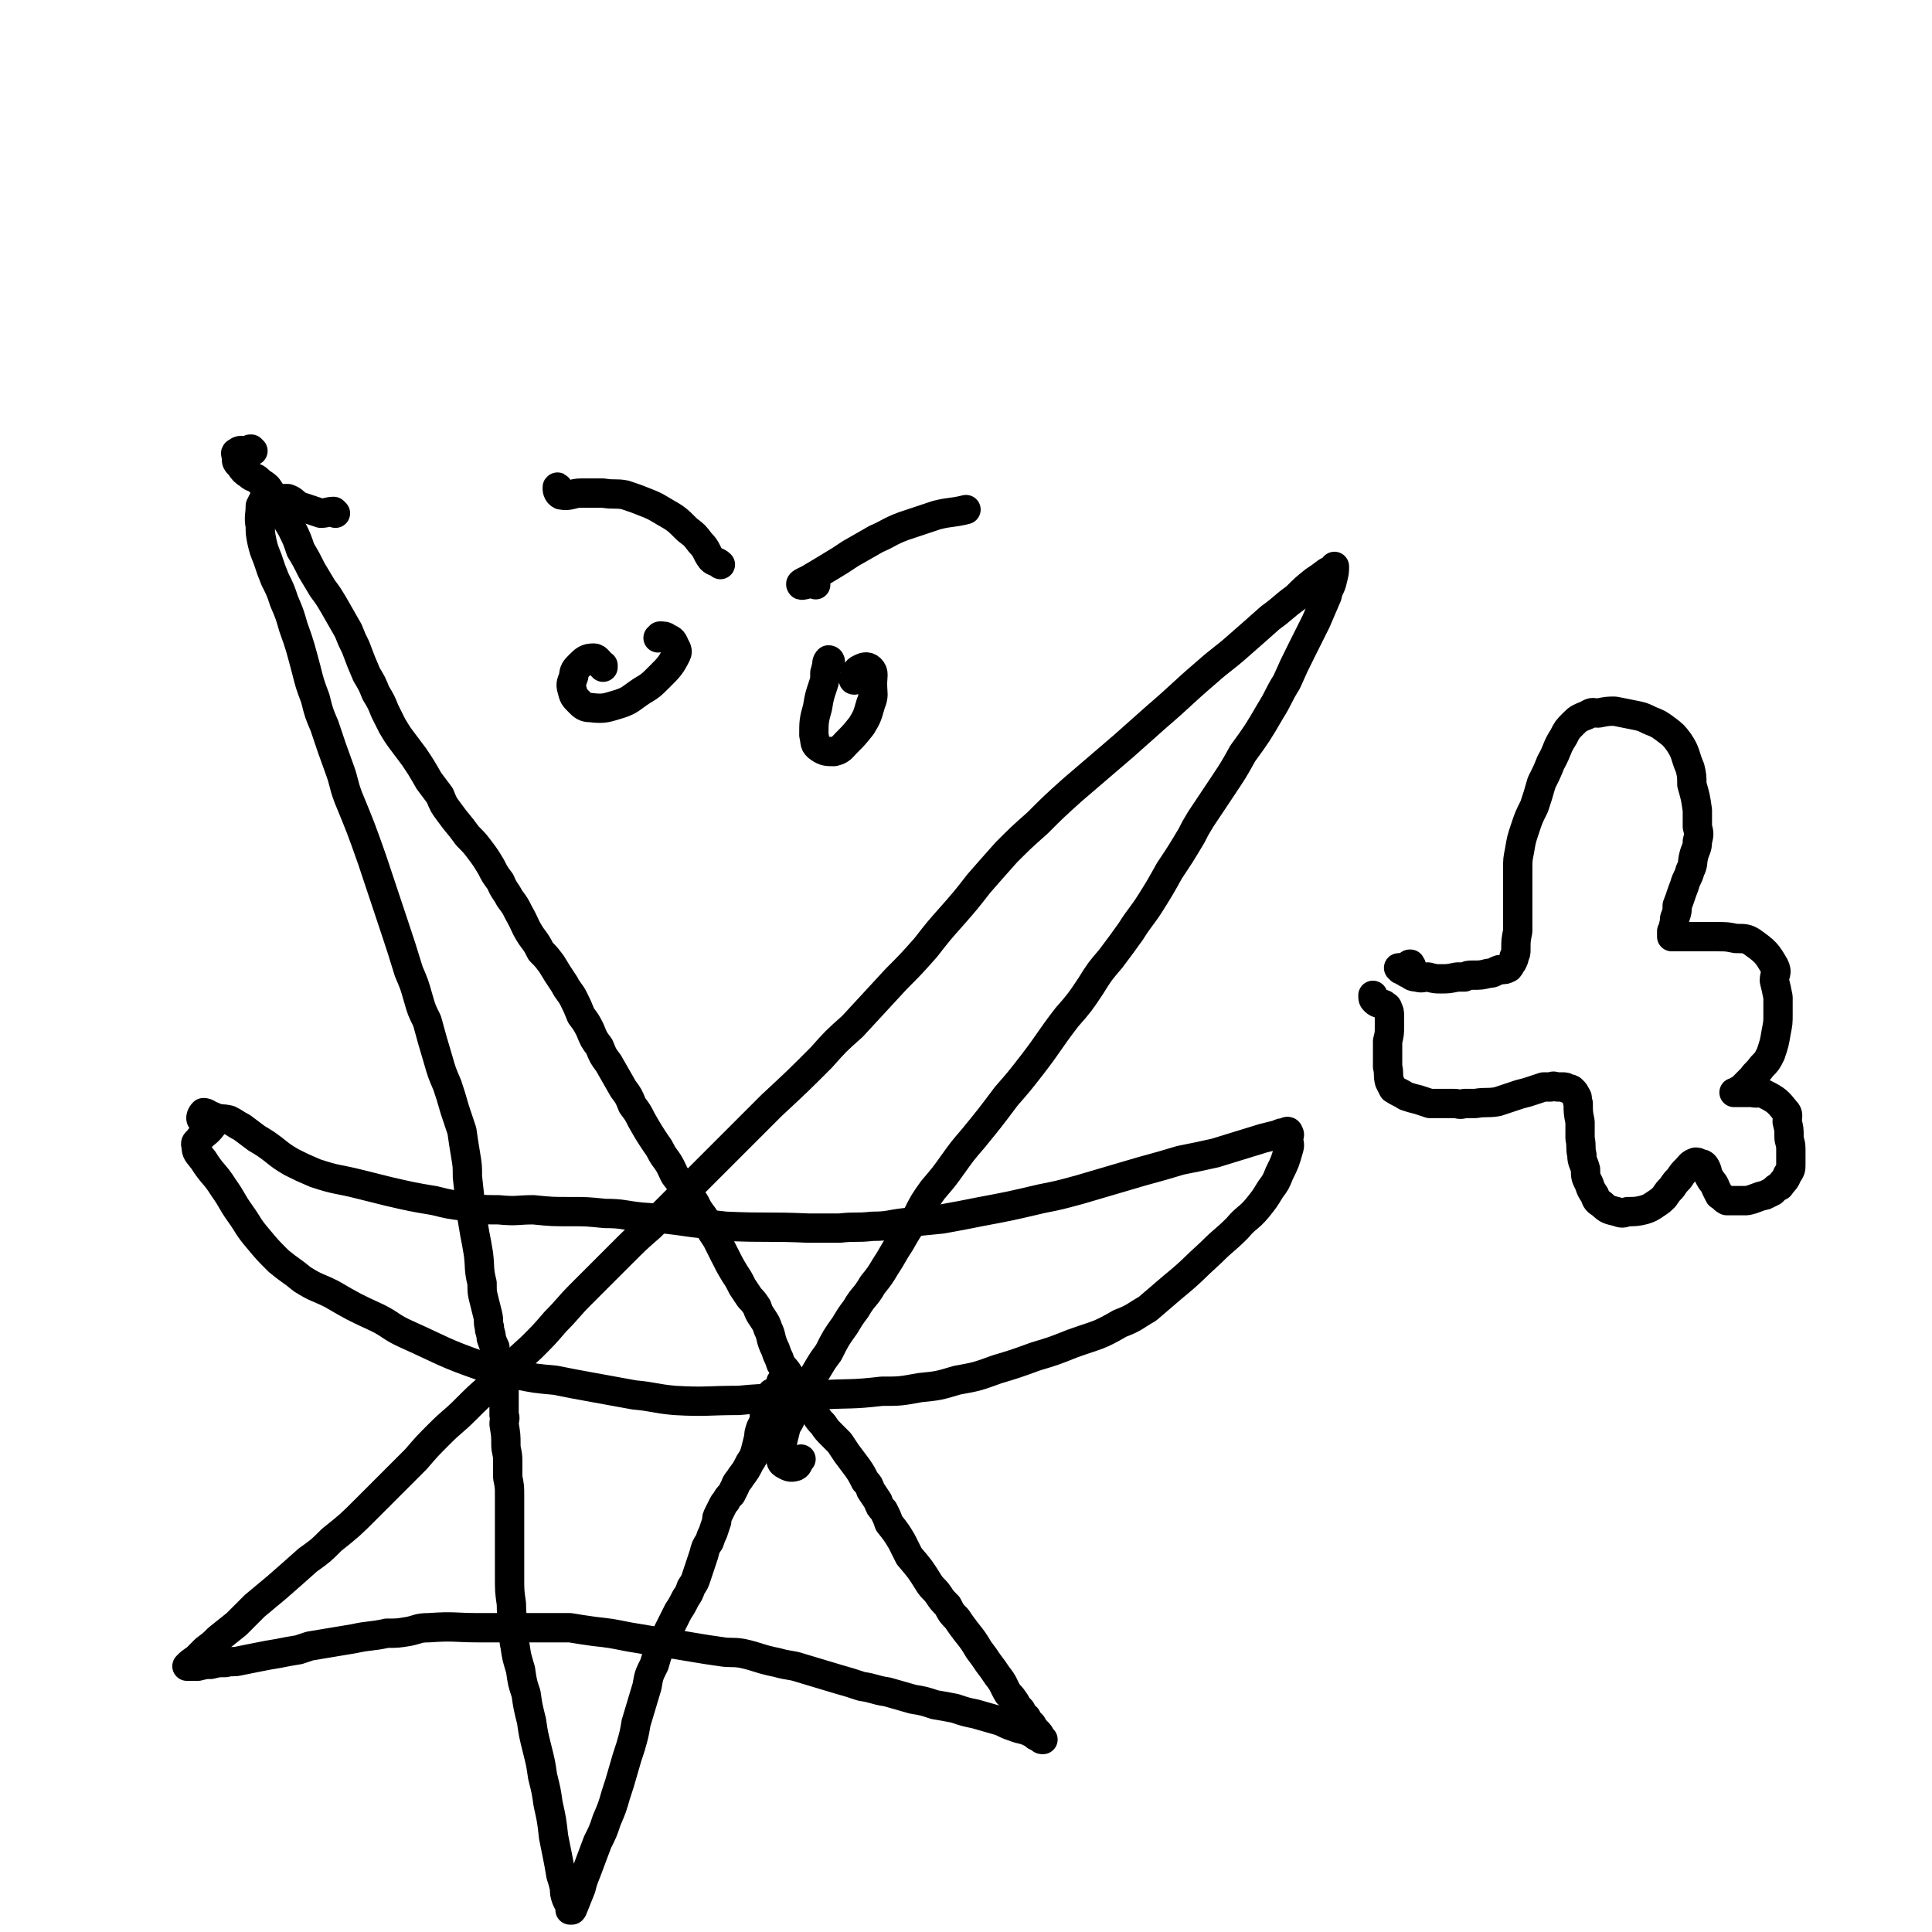
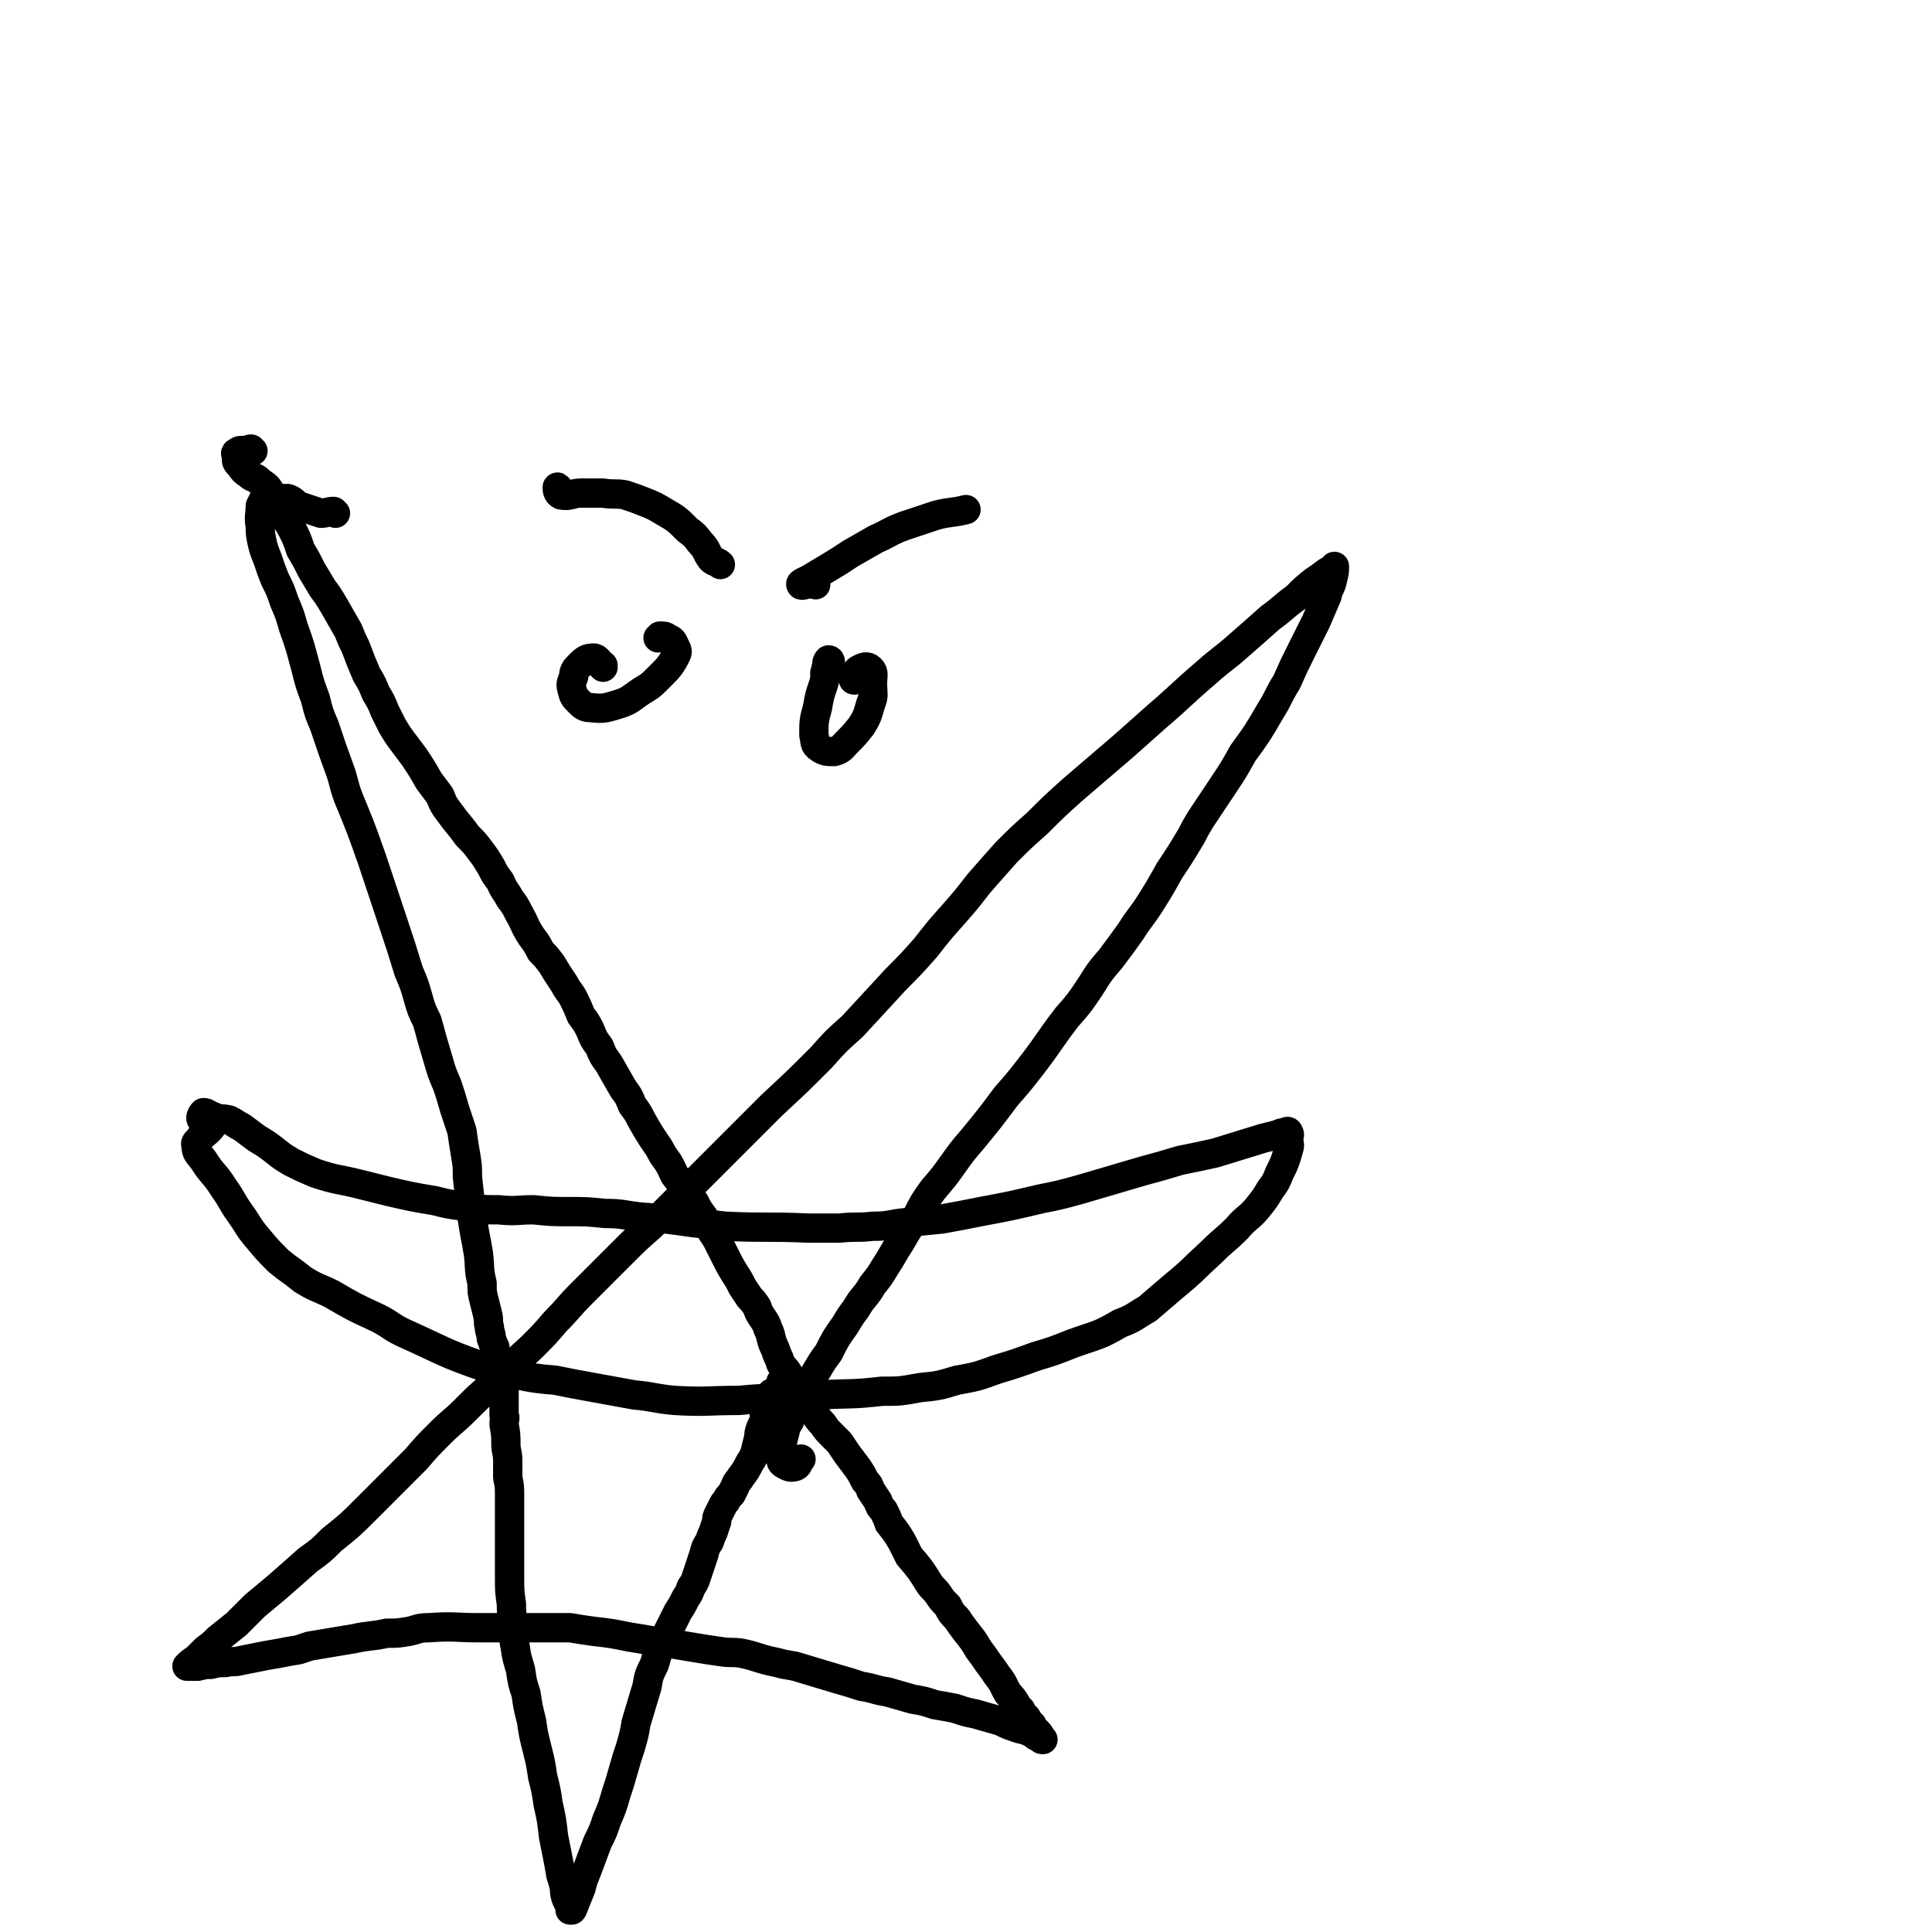
<svg xmlns="http://www.w3.org/2000/svg" viewBox="0 0 1054 1054" version="1.1">
  <g fill="none" stroke="#000000" stroke-width="16" stroke-linecap="round" stroke-linejoin="round">
    <path d="M138,246c-1,0 -1,-1 -1,-1 -1,0 -1,0 -1,1 -4,0 -5,-1 -7,1 -1,0 0,1 0,3 0,2 0,2 2,4 2,3 2,3 5,5 2,2 3,1 5,3 2,2 3,2 5,4 4,6 4,6 7,11 3,6 3,6 6,11 3,6 3,6 5,12 3,5 3,5 6,11 3,5 3,5 6,10 3,4 3,4 6,9 4,7 4,7 8,14 2,5 2,5 4,9 3,8 3,8 6,15 3,5 3,5 5,10 3,5 3,5 5,10 2,4 2,4 4,8 3,5 3,5 6,9 3,4 3,4 6,8 4,6 4,6 8,13 3,4 3,4 6,8 2,5 2,5 5,9 5,7 5,6 10,13 4,4 4,4 7,8 3,4 3,4 6,9 2,4 2,4 5,8 2,5 3,5 5,9 3,4 3,4 5,8 4,7 3,7 7,13 3,4 3,4 5,8 3,3 3,3 6,7 3,5 3,5 7,11 2,4 3,4 5,8 2,4 2,4 4,9 3,4 3,4 5,8 2,5 2,5 5,9 2,5 2,5 5,9 4,7 4,7 8,14 3,4 3,4 5,9 3,4 3,4 5,8 4,7 4,7 8,13 3,4 2,4 5,8 3,4 3,5 5,9 3,4 3,4 6,7 2,4 2,4 5,8 2,4 2,4 5,8 3,6 3,6 7,12 2,4 2,4 4,8 3,6 3,6 6,11 2,3 2,3 4,7 2,3 2,3 4,6 2,2 2,2 4,5 1,3 1,3 3,6 2,3 2,3 3,6 2,4 1,4 3,9 1,2 1,2 2,5 1,2 1,2 2,5 2,3 3,3 5,7 2,3 2,3 4,5 2,3 2,3 3,6 2,3 2,3 4,6 2,2 2,2 3,4 2,3 2,3 4,5 2,3 2,3 5,6 2,2 2,2 4,4 2,3 2,3 4,6 3,4 3,4 6,8 2,3 2,3 4,7 2,2 2,2 3,5 2,3 2,3 4,6 1,3 1,3 3,5 2,4 2,4 3,7 4,5 4,5 7,10 2,4 2,4 4,8 6,7 6,7 11,15 2,3 3,3 5,6 2,3 2,3 5,6 2,4 2,4 5,7 2,3 2,3 5,7 4,5 4,5 7,10 3,4 3,4 5,7 3,4 3,4 5,7 4,5 3,5 6,10 2,2 2,2 4,5 1,2 1,2 3,4 1,2 1,3 3,4 1,2 1,2 3,4 1,2 1,2 3,4 1,1 1,1 2,3 0,1 0,1 1,1 0,0 0,0 0,0 0,0 -1,0 -1,-1 0,0 0,1 1,1 0,0 0,0 0,0 -1,0 -1,0 -1,-1 -1,0 -1,0 -3,-1 -1,-1 -1,-1 -3,-2 -4,-2 -4,-1 -9,-3 -3,-1 -3,-1 -7,-3 -7,-2 -7,-2 -14,-4 -5,-1 -5,-1 -11,-3 -5,-1 -5,-1 -11,-2 -6,-2 -6,-2 -12,-3 -7,-2 -7,-2 -14,-4 -7,-1 -7,-2 -14,-3 -6,-2 -6,-2 -13,-4 -10,-3 -10,-3 -20,-6 -6,-2 -6,-1 -13,-3 -10,-2 -10,-3 -19,-5 -6,-1 -6,0 -12,-1 -7,-1 -7,-1 -13,-2 -6,-1 -6,-1 -12,-2 -7,-1 -7,-1 -13,-2 -6,-1 -6,-1 -12,-2 -10,-2 -10,-2 -19,-3 -7,-1 -7,-1 -13,-2 -7,0 -7,0 -14,0 -18,0 -18,0 -36,0 -13,0 -13,-1 -27,0 -6,0 -6,1 -11,2 -6,1 -6,1 -12,1 -9,2 -9,1 -18,3 -6,1 -6,1 -12,2 -6,1 -6,1 -12,2 -3,1 -3,1 -6,2 -6,1 -6,1 -11,2 -6,1 -6,1 -11,2 -5,1 -5,1 -10,2 -4,1 -4,0 -8,1 -4,0 -4,0 -8,1 -3,0 -3,0 -7,1 -2,0 -2,0 -4,0 -1,0 -1,0 -2,0 0,0 0,0 0,0 2,-2 2,-2 5,-4 2,-2 2,-2 5,-5 4,-3 4,-3 7,-6 5,-4 5,-4 10,-8 5,-5 5,-5 10,-10 6,-5 6,-5 12,-10 8,-7 8,-7 17,-15 7,-5 7,-5 13,-11 10,-8 10,-8 19,-17 7,-7 7,-7 13,-13 7,-7 7,-7 14,-14 6,-7 6,-7 13,-14 7,-7 7,-6 14,-13 7,-7 7,-7 14,-13 11,-11 11,-11 22,-21 7,-7 7,-7 13,-14 7,-7 7,-8 14,-15 11,-11 11,-11 22,-22 8,-8 8,-8 16,-15 8,-8 8,-8 16,-16 8,-8 8,-8 16,-16 9,-9 9,-9 17,-17 9,-9 9,-9 17,-17 14,-13 14,-13 27,-26 8,-9 8,-9 17,-17 12,-13 12,-13 24,-26 8,-8 8,-8 16,-17 7,-9 7,-9 15,-18 7,-8 7,-8 14,-17 7,-8 7,-8 15,-17 8,-8 8,-8 17,-16 9,-9 9,-9 19,-18 14,-12 14,-12 28,-24 9,-8 9,-8 18,-16 14,-12 13,-12 27,-24 9,-8 9,-7 18,-15 8,-7 8,-7 17,-15 7,-5 7,-6 14,-11 5,-5 5,-5 10,-9 3,-2 3,-2 7,-5 2,-1 2,-1 4,-2 0,-1 0,-1 0,-1 0,0 0,0 0,0 0,3 0,3 -1,7 -1,5 -2,4 -3,9 -3,7 -3,7 -6,14 -4,8 -4,8 -8,16 -4,8 -4,8 -8,17 -5,8 -4,8 -9,16 -7,12 -7,12 -15,23 -5,9 -5,9 -11,18 -6,9 -6,9 -12,18 -3,5 -3,5 -5,9 -6,10 -6,10 -12,19 -5,9 -5,9 -10,17 -5,8 -6,8 -11,16 -5,7 -5,7 -11,15 -6,7 -6,7 -11,15 -6,9 -6,9 -13,17 -10,13 -9,13 -19,26 -7,9 -7,9 -14,17 -9,12 -9,12 -18,23 -6,7 -6,7 -11,14 -5,7 -5,7 -11,14 -5,7 -5,7 -9,15 -5,7 -5,7 -9,14 -4,6 -4,7 -8,13 -3,5 -3,5 -7,10 -4,7 -5,6 -9,13 -3,4 -3,4 -6,9 -5,7 -5,7 -9,15 -3,4 -3,4 -6,9 -3,5 -3,5 -5,9 -3,4 -3,4 -5,8 -2,4 -2,4 -4,8 -1,3 -1,3 -3,6 -1,4 -1,4 -2,8 0,2 -1,2 -1,3 0,3 0,4 0,6 0,2 0,3 2,4 2,1 3,2 6,1 2,-1 1,-2 3,-4 " />
    <path d="M183,280c0,0 -1,-1 -1,-1 -3,0 -4,1 -7,1 -6,-2 -6,-2 -12,-4 -3,-2 -3,-3 -6,-4 -2,0 -2,0 -5,0 -2,0 -2,0 -3,-1 -1,0 -1,-1 -2,-1 -2,1 -2,1 -3,2 -1,2 -1,2 -2,4 0,5 -1,6 0,11 0,4 0,4 1,9 1,4 1,4 3,9 2,6 2,6 4,11 3,6 3,6 5,12 3,7 3,7 5,14 4,11 4,12 7,23 2,8 2,8 5,16 2,8 2,8 5,15 4,12 4,12 8,23 3,8 2,8 5,16 7,17 7,17 13,34 3,9 3,9 6,18 3,9 3,9 6,18 4,12 4,12 8,25 3,7 3,7 5,14 2,7 2,7 5,13 3,11 3,11 6,21 2,7 2,7 5,14 2,6 2,6 4,13 2,6 2,6 4,12 1,7 1,7 2,13 1,6 1,6 1,12 1,9 1,9 2,19 1,6 1,6 2,12 1,5 1,5 2,11 1,8 0,8 2,16 0,5 0,5 1,9 1,4 1,4 2,8 1,4 0,4 1,7 0,3 1,3 1,6 1,3 1,3 2,5 0,1 0,1 0,2 1,2 1,2 1,4 1,1 1,1 1,3 1,2 1,2 2,3 0,1 0,1 0,2 0,1 0,1 1,2 0,2 0,2 0,3 0,1 0,1 0,3 0,2 0,2 0,4 0,3 0,3 0,6 0,2 0,2 0,5 1,2 0,2 0,5 1,6 1,6 1,11 0,4 1,4 1,9 0,4 0,4 0,9 1,5 1,5 1,10 0,6 0,6 0,11 0,6 0,6 0,12 0,10 0,10 0,21 0,8 0,8 1,15 0,8 1,8 1,16 1,3 0,3 1,7 1,7 1,6 3,13 1,7 1,7 3,13 1,7 1,7 3,15 1,7 1,7 3,15 2,8 2,8 3,15 2,8 2,8 3,15 2,9 2,9 3,18 1,5 1,5 2,10 1,5 1,5 2,11 1,3 1,3 2,7 0,3 0,3 1,6 1,2 1,2 2,4 0,1 0,1 0,2 1,0 1,0 1,0 1,-1 0,-1 1,-2 2,-5 2,-5 4,-10 1,-4 1,-4 3,-9 3,-8 3,-8 6,-16 3,-6 3,-6 5,-12 3,-7 3,-7 5,-14 2,-6 2,-6 4,-13 2,-7 2,-7 4,-13 2,-7 2,-7 3,-13 3,-10 3,-10 6,-20 1,-6 1,-6 4,-12 2,-7 2,-7 5,-13 4,-8 4,-8 8,-16 2,-3 2,-3 4,-7 2,-3 2,-3 3,-6 2,-3 2,-3 3,-6 1,-3 1,-3 2,-6 1,-3 1,-3 2,-6 1,-4 1,-4 3,-7 1,-3 1,-3 2,-5 1,-3 1,-3 2,-6 0,-2 0,-2 1,-4 1,-2 1,-2 2,-4 1,-2 1,-2 2,-3 1,-2 1,-2 3,-4 1,-2 1,-2 2,-4 1,-3 2,-3 3,-5 3,-4 3,-4 5,-8 2,-3 2,-3 3,-6 1,-4 1,-4 2,-8 0,-2 0,-2 1,-5 1,-2 1,-2 2,-4 0,-2 0,-2 0,-3 1,-2 1,-2 1,-3 1,-2 1,-2 1,-3 1,-1 1,-1 1,-2 1,-1 0,-1 1,-2 0,-1 0,0 0,-1 0,0 0,0 0,0 1,0 0,0 0,0 0,0 0,0 0,0 0,0 0,0 0,0 1,0 0,-1 0,-1 0,0 0,0 0,1 0,0 0,0 0,0 2,0 3,1 4,0 1,-3 0,-4 1,-7 " />
    <path d="M329,364c0,0 0,-1 -1,-1 0,0 1,0 1,0 -2,-1 -3,-4 -5,-4 -4,0 -5,1 -8,4 -2,2 -3,3 -3,6 -1,3 -2,4 -1,7 1,4 1,4 4,7 2,2 3,3 6,3 8,1 9,0 16,-2 6,-2 6,-3 12,-7 5,-3 5,-3 10,-8 5,-5 6,-6 9,-12 1,-2 0,-3 -1,-5 -1,-3 -2,-3 -4,-4 -1,-1 -2,-1 -4,-1 0,0 0,1 -1,1 " />
    <path d="M453,361c0,0 0,-1 -1,-1 -1,1 -1,2 -1,4 -1,1 0,2 -1,3 0,4 0,4 -1,7 -2,6 -2,6 -3,12 -2,7 -2,8 -2,15 1,4 0,5 3,7 3,2 4,2 8,2 4,-1 4,-2 7,-5 4,-4 4,-4 8,-9 3,-5 3,-5 5,-12 2,-5 1,-5 1,-11 0,-4 1,-6 -1,-8 -2,-2 -4,-1 -6,0 -2,1 -2,2 -3,5 -1,1 0,1 0,1 " />
    <path d="M115,610c0,0 0,-1 -1,-1 -2,0 -3,2 -4,2 -1,-1 0,-3 1,-4 2,0 2,1 5,2 4,2 5,1 9,2 4,2 3,2 7,4 4,3 4,3 8,6 5,3 5,3 9,6 5,4 5,4 10,7 6,3 6,3 13,6 12,4 12,3 24,6 8,2 8,2 16,4 13,3 13,3 25,5 8,2 8,2 16,3 10,2 10,2 19,2 10,1 10,0 19,0 10,1 10,1 20,1 9,0 9,0 19,1 10,0 10,1 20,2 14,1 14,1 28,3 9,1 9,1 18,2 23,1 23,0 45,1 9,0 9,0 17,0 9,-1 9,0 18,-1 9,0 9,-1 18,-2 10,-1 10,-1 20,-2 11,-2 11,-2 21,-4 16,-3 16,-3 33,-7 10,-2 10,-2 21,-5 17,-5 17,-5 34,-10 11,-3 11,-3 21,-6 10,-2 10,-2 19,-4 13,-4 13,-4 26,-8 4,-1 4,-1 8,-2 2,-1 2,-1 4,-1 1,-1 2,-1 2,0 1,1 0,2 0,3 0,3 1,3 0,6 -2,7 -2,7 -5,13 -2,5 -2,5 -5,9 -3,5 -3,5 -7,10 -5,6 -6,5 -11,11 -7,7 -7,6 -14,13 -11,10 -10,10 -21,19 -7,6 -7,6 -14,12 -7,4 -7,5 -15,8 -12,7 -12,6 -26,11 -10,4 -10,4 -20,7 -11,4 -11,4 -21,7 -11,4 -11,4 -22,6 -10,3 -10,3 -20,4 -11,2 -11,2 -21,2 -17,2 -17,1 -33,2 -11,1 -11,1 -23,2 -11,0 -11,0 -22,1 -17,0 -18,1 -35,0 -11,-1 -11,-2 -22,-3 -11,-2 -11,-2 -22,-4 -11,-2 -11,-2 -21,-4 -11,-1 -11,-1 -21,-3 -10,-2 -10,-1 -20,-5 -20,-7 -20,-8 -40,-17 -9,-4 -8,-5 -16,-9 -13,-6 -13,-6 -25,-13 -8,-4 -8,-3 -16,-8 -6,-5 -7,-5 -13,-10 -6,-6 -6,-6 -11,-12 -6,-7 -5,-7 -10,-14 -5,-7 -4,-7 -9,-14 -5,-8 -6,-7 -11,-15 -3,-4 -4,-4 -4,-8 -1,-2 1,-2 2,-4 4,-4 4,-3 7,-7 " />
    <path d="M305,267c0,0 -1,-2 -1,-1 0,1 0,3 2,4 5,1 6,-1 11,-1 6,0 6,0 12,0 6,1 7,0 12,1 6,2 6,2 11,4 5,2 5,2 10,5 7,4 7,4 13,10 4,3 4,3 7,7 4,4 3,5 6,9 2,2 3,1 5,3 " />
    <path d="M445,319c0,-1 0,-1 -1,-1 0,-1 1,0 1,0 -4,0 -8,2 -8,1 -1,-1 3,-2 6,-4 5,-3 5,-3 10,-6 5,-3 5,-3 11,-7 7,-4 7,-4 14,-8 7,-3 7,-4 15,-7 9,-3 9,-3 18,-6 8,-2 8,-1 16,-3 " />
-     <path d="M770,527c0,0 -1,-1 -1,-1 0,0 1,0 0,0 -1,1 -2,1 -4,2 -1,0 -1,0 -2,0 0,0 1,0 1,1 1,0 1,0 2,1 1,0 1,1 2,1 2,1 2,2 5,2 3,1 3,0 6,0 4,1 4,1 7,1 4,0 4,0 9,-1 2,0 2,0 4,0 2,-1 2,-1 4,-1 5,0 5,0 9,-1 3,0 3,-1 6,-2 3,0 3,0 5,-1 1,-1 1,-2 2,-3 1,-2 1,-2 1,-3 1,-2 1,-2 1,-4 0,-5 0,-5 1,-10 0,-4 0,-4 0,-9 0,-7 0,-7 0,-15 0,-5 0,-5 0,-10 0,-5 0,-5 1,-10 1,-6 1,-6 3,-12 2,-6 2,-6 5,-12 2,-6 2,-6 4,-13 3,-6 3,-6 5,-11 4,-7 3,-8 7,-14 2,-4 2,-4 5,-7 3,-3 3,-3 8,-5 3,-2 3,-1 6,-1 5,-1 5,-1 9,-1 5,1 5,1 10,2 5,1 5,1 9,3 5,2 5,2 9,5 4,3 4,3 7,7 4,6 3,7 6,14 1,4 1,5 1,9 2,7 2,7 3,14 0,5 0,5 0,9 1,4 1,4 0,8 0,4 -1,4 -2,8 -1,4 0,4 -2,8 -1,4 -2,4 -3,8 -2,5 -2,6 -4,11 0,3 0,3 -1,6 -1,2 0,2 -1,5 0,2 0,2 -1,3 0,1 0,1 0,2 0,1 0,1 0,1 1,0 1,0 3,0 2,0 2,0 4,0 3,0 3,0 6,0 6,0 6,0 12,0 5,0 5,0 10,1 5,0 6,0 9,2 7,5 8,6 12,13 2,4 0,4 0,8 1,4 1,4 2,9 0,4 0,4 0,9 0,5 0,5 -1,10 -1,6 -1,6 -3,12 -2,4 -2,4 -5,7 -2,3 -3,3 -5,6 -3,3 -3,3 -6,6 -2,1 -2,1 -3,2 0,0 0,0 -1,0 0,0 0,0 0,0 0,0 0,0 0,0 1,0 1,0 2,0 4,0 4,0 8,0 3,1 4,-1 7,1 6,3 7,4 11,9 2,2 1,3 1,6 1,4 1,4 1,8 0,3 1,3 1,7 0,4 0,4 0,8 0,3 0,3 -2,6 -1,3 -2,3 -4,6 -2,1 -2,1 -4,3 -2,1 -2,1 -4,2 -5,1 -5,2 -10,3 -4,0 -4,0 -7,0 -2,0 -2,0 -4,0 -2,-1 -2,-2 -4,-3 -1,-2 -1,-2 -2,-4 -1,-3 -2,-3 -3,-5 -2,-3 -1,-4 -3,-7 -1,-1 -1,-1 -2,-1 -2,-1 -2,-1 -3,-1 -3,1 -3,2 -5,4 -2,2 -2,2 -4,5 -2,2 -2,2 -4,5 -2,2 -2,2 -4,5 -2,2 -2,2 -5,4 -3,2 -3,2 -6,3 -4,1 -5,1 -9,1 -3,1 -3,1 -6,0 -4,-1 -5,-1 -8,-4 -3,-2 -3,-2 -4,-5 -2,-3 -2,-3 -3,-6 -2,-4 -2,-4 -2,-8 -1,-4 -2,-4 -2,-8 -1,-4 0,-4 -1,-9 0,-4 0,-4 0,-9 -1,-5 -1,-5 -1,-10 -1,-2 0,-3 -1,-4 -1,-2 -1,-2 -2,-3 -1,-1 -1,-1 -3,-1 -1,-1 -1,-1 -2,-1 -2,0 -2,0 -3,0 -2,0 -2,-1 -4,0 -2,0 -2,0 -4,0 -3,1 -3,1 -6,2 -3,1 -3,1 -7,2 -6,2 -6,2 -12,4 -6,1 -6,0 -12,1 -3,0 -3,0 -6,0 -3,1 -3,0 -6,0 -4,0 -4,0 -7,0 -3,0 -3,0 -6,0 -3,-1 -3,-1 -6,-2 -4,-1 -4,-1 -7,-2 -3,-2 -4,-2 -7,-4 -1,-2 -1,-2 -2,-4 -1,-4 0,-4 -1,-8 0,-4 0,-4 0,-7 0,-4 0,-4 0,-7 1,-4 1,-4 1,-8 0,-3 0,-3 0,-6 0,-2 0,-2 -1,-4 0,-1 -1,-1 -2,-2 -2,-1 -3,0 -5,-2 -1,-1 -1,-1 -1,-3 " />
  </g>
</svg>